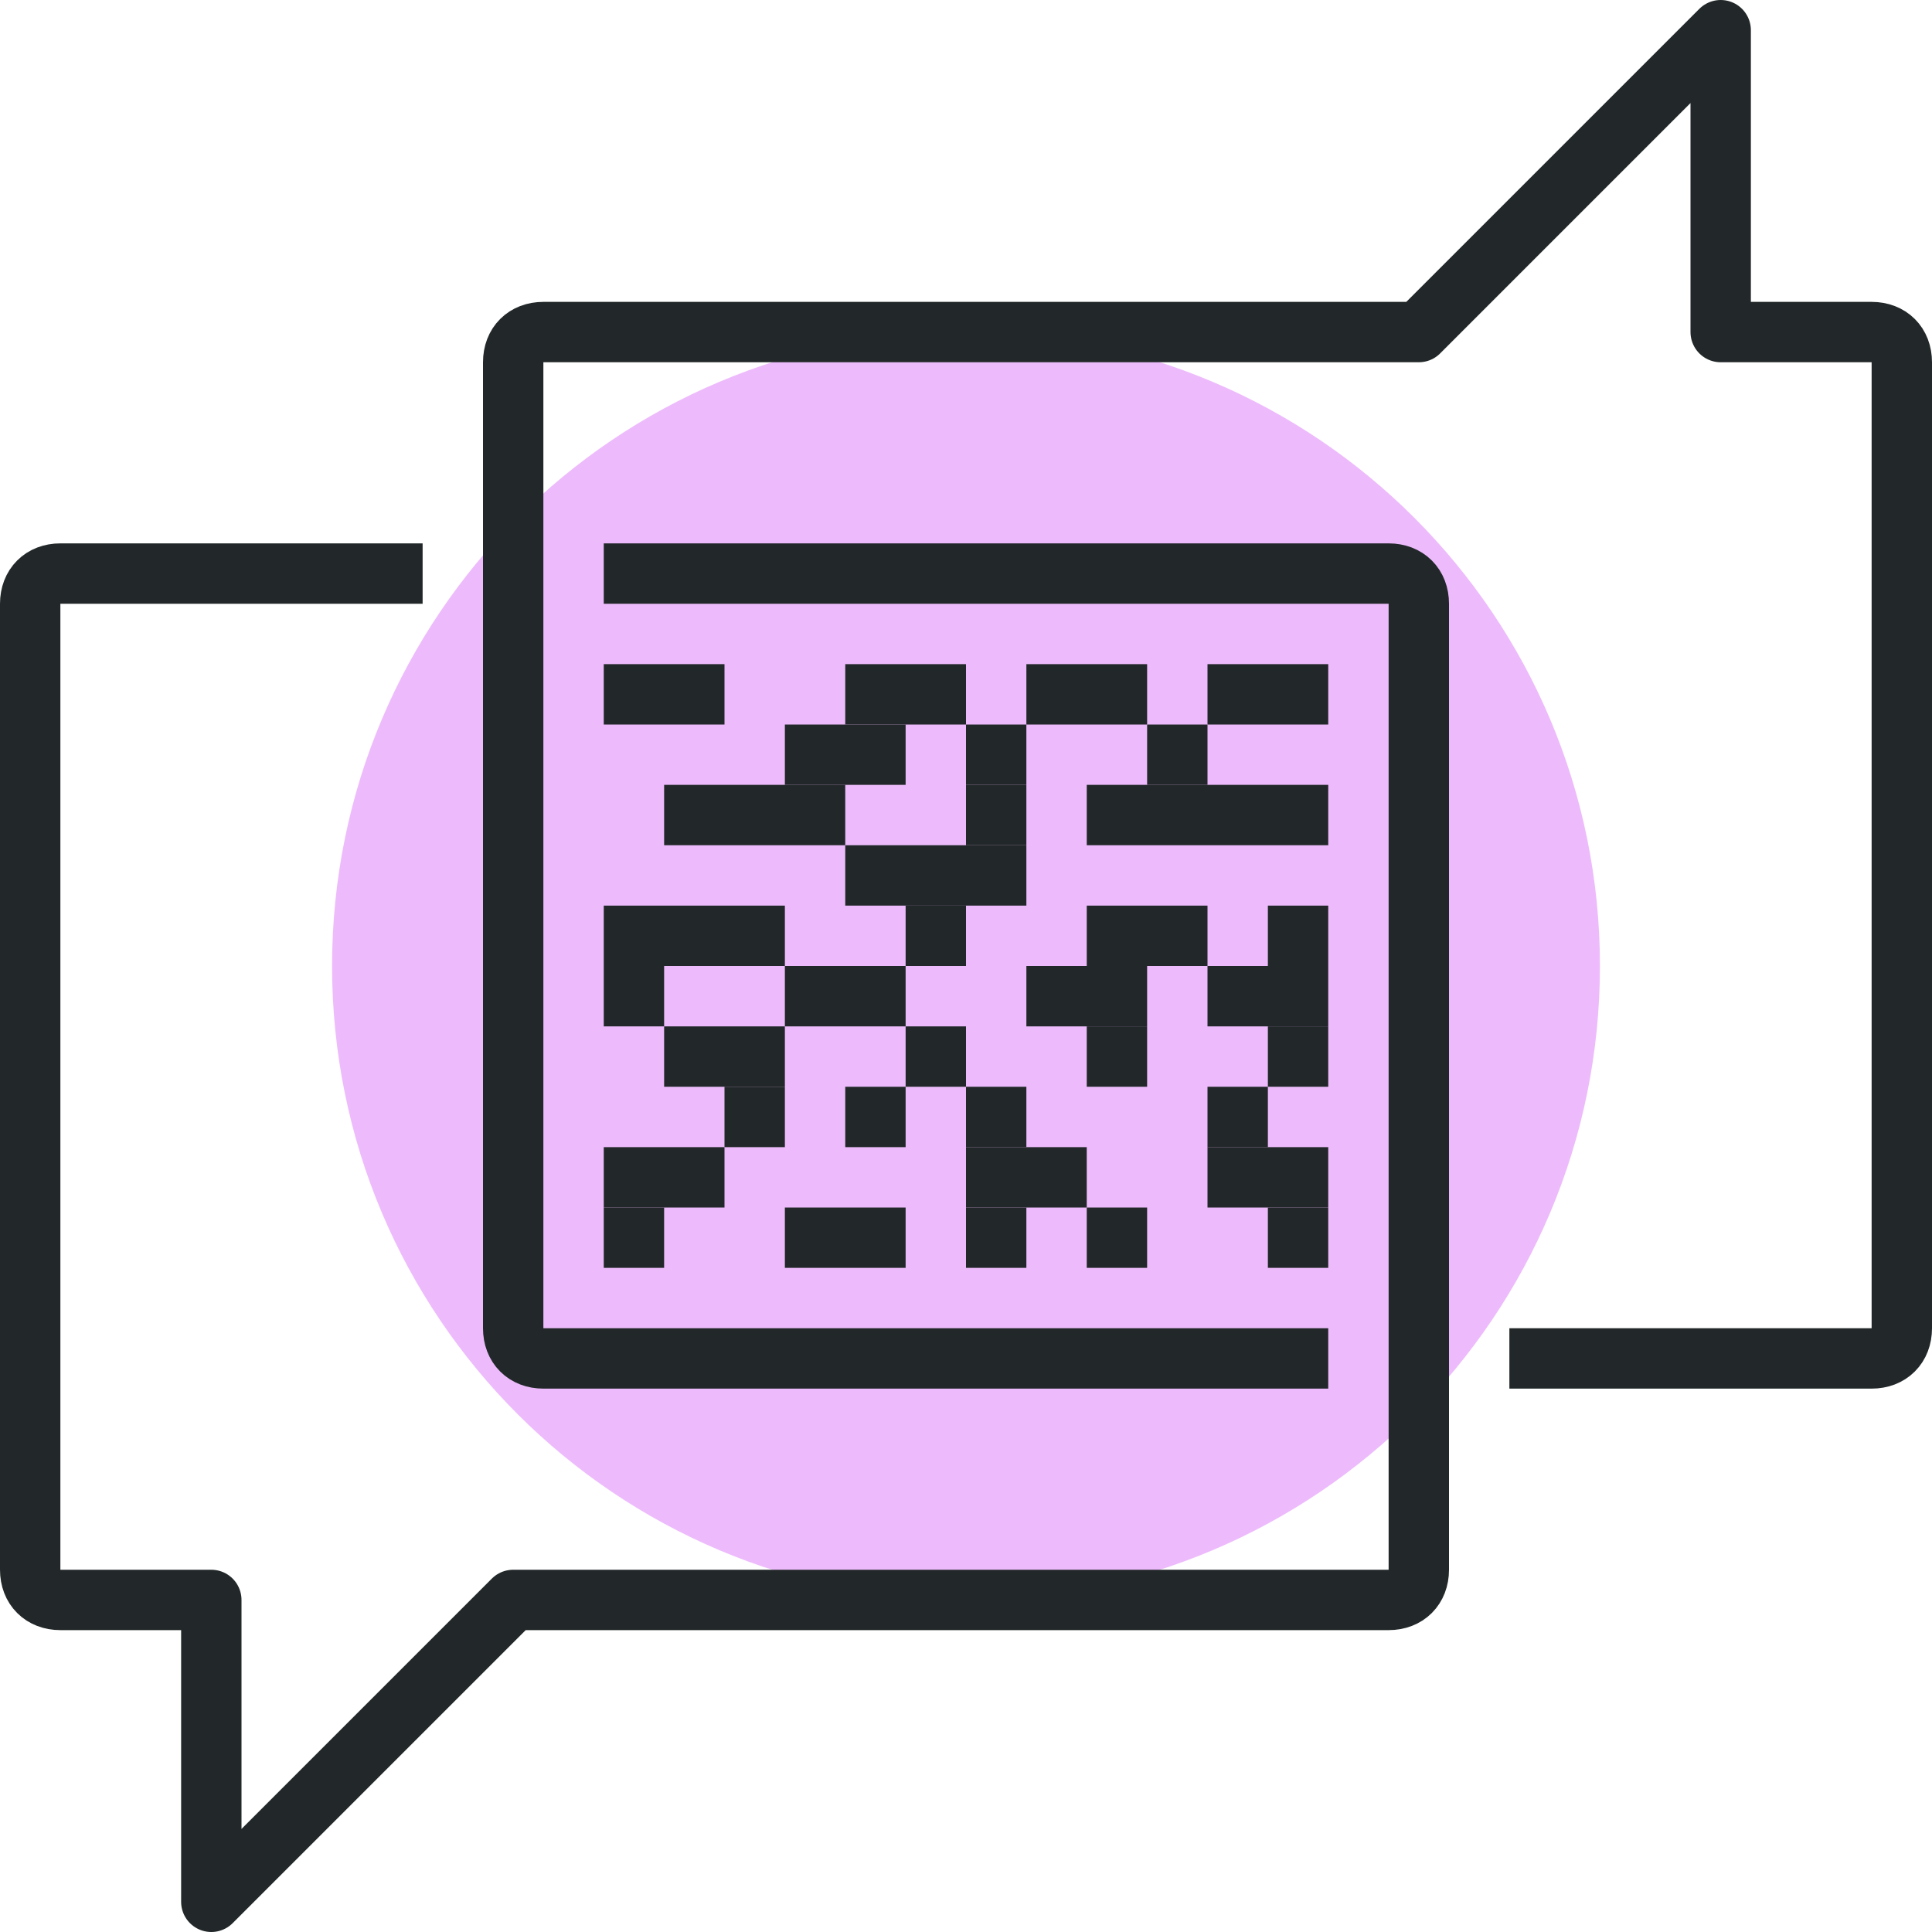
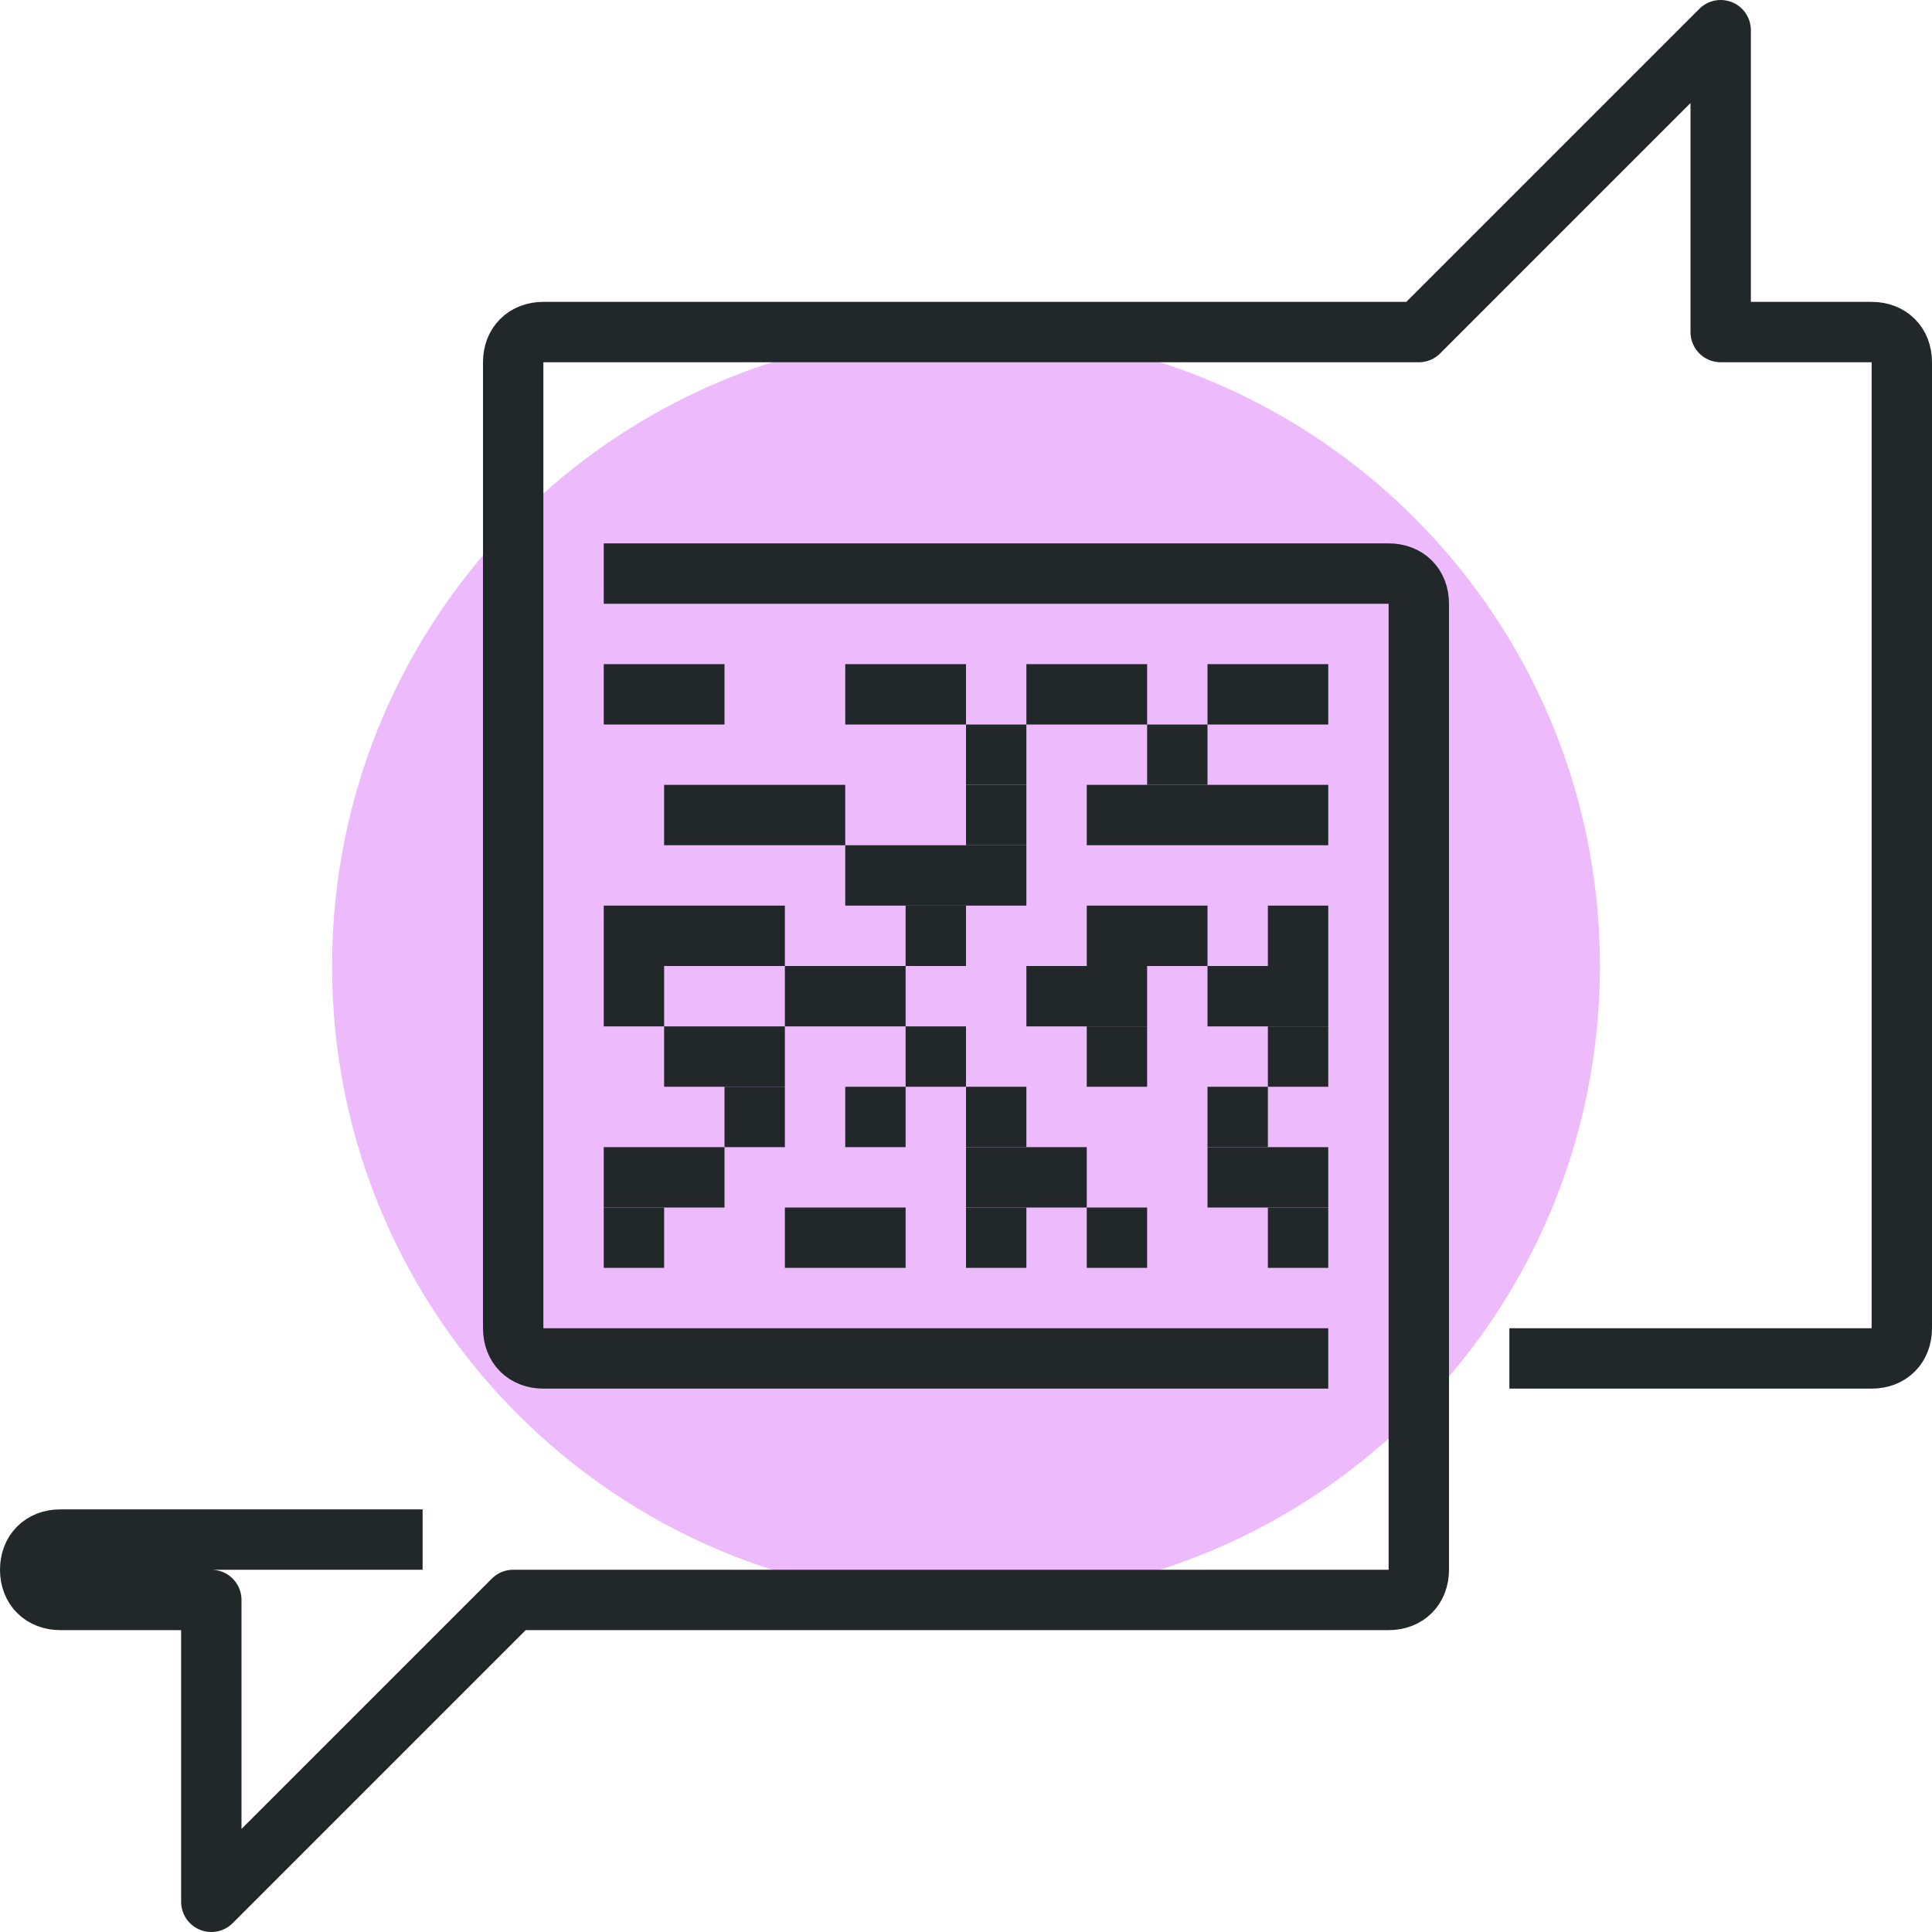
<svg xmlns="http://www.w3.org/2000/svg" id="_x33_9_x5F_viral_x5F_marketing" version="1.1" viewBox="0 0 64 64">
  <defs>
    <style>
      .st0 {
        fill: #dc78fa;
        opacity: .5;
      }

      .st1 {
        fill: none;
        stroke: #222829;
        stroke-linejoin: round;
        stroke-width: 2px;
      }
    </style>
  </defs>
  <g>
    <path class="st0" d="M53,32c0,11.6-9.4,21-21,21s-21-9.4-21-21,9.4-21,21-21,21,9.4,21,21Z" />
-     <path class="st1" d="M20,19h26c.6,0,1,.4,1,1v32c0,.6-.4,1-1,1h-29l-10,10v-10H2c-.6,0-1-.4-1-1V20c0-.6.4-1,1-1h12" />
+     <path class="st1" d="M20,19h26c.6,0,1,.4,1,1v32c0,.6-.4,1-1,1h-29l-10,10v-10H2c-.6,0-1-.4-1-1c0-.6.4-1,1-1h12" />
    <path class="st1" d="M44,45h-26c-.6,0-1-.4-1-1V12c0-.6.4-1,1-1h29L57,1v10h5c.6,0,1,.4,1,1v32c0,.6-.4,1-1,1h-12" />
  </g>
  <g>
    <line class="st1" x1="36" y1="31" x2="40" y2="31" />
    <line class="st1" x1="40" y1="33" x2="44" y2="33" />
    <line class="st1" x1="42" y1="35" x2="44" y2="35" />
    <line class="st1" x1="40" y1="37" x2="42" y2="37" />
    <line class="st1" x1="40" y1="39" x2="44" y2="39" />
    <line class="st1" x1="36" y1="35" x2="38" y2="35" />
    <line class="st1" x1="34" y1="33" x2="38" y2="33" />
    <line class="st1" x1="32" y1="37" x2="34" y2="37" />
    <line class="st1" x1="30" y1="35" x2="32" y2="35" />
    <line class="st1" x1="32" y1="39" x2="36" y2="39" />
    <line class="st1" x1="32" y1="41" x2="34" y2="41" />
    <line class="st1" x1="36" y1="41" x2="38" y2="41" />
    <line class="st1" x1="42" y1="41" x2="44" y2="41" />
    <line class="st1" x1="24" y1="37" x2="26" y2="37" />
    <line class="st1" x1="22" y1="35" x2="26" y2="35" />
    <line class="st1" x1="20" y1="33" x2="22" y2="33" />
    <line class="st1" x1="20" y1="39" x2="24" y2="39" />
    <line class="st1" x1="20" y1="41" x2="22" y2="41" />
    <line class="st1" x1="26" y1="41" x2="30" y2="41" />
    <line class="st1" x1="28" y1="37" x2="30" y2="37" />
    <line class="st1" x1="26" y1="33" x2="30" y2="33" />
-     <line class="st1" x1="26" y1="25" x2="30" y2="25" />
    <line class="st1" x1="28" y1="29" x2="34" y2="29" />
    <line class="st1" x1="22" y1="27" x2="28" y2="27" />
    <line class="st1" x1="30" y1="31" x2="32" y2="31" />
    <line class="st1" x1="20" y1="31" x2="26" y2="31" />
    <line class="st1" x1="36" y1="27" x2="44" y2="27" />
    <line class="st1" x1="44" y1="31" x2="42" y2="31" />
    <line class="st1" x1="44" y1="23" x2="40" y2="23" />
    <line class="st1" x1="40" y1="25" x2="38" y2="25" />
    <line class="st1" x1="38" y1="23" x2="34" y2="23" />
    <line class="st1" x1="34" y1="25" x2="32" y2="25" />
    <line class="st1" x1="34" y1="27" x2="32" y2="27" />
    <line class="st1" x1="24" y1="23" x2="20" y2="23" />
    <line class="st1" x1="28" y1="23" x2="32" y2="23" />
  </g>
</svg>